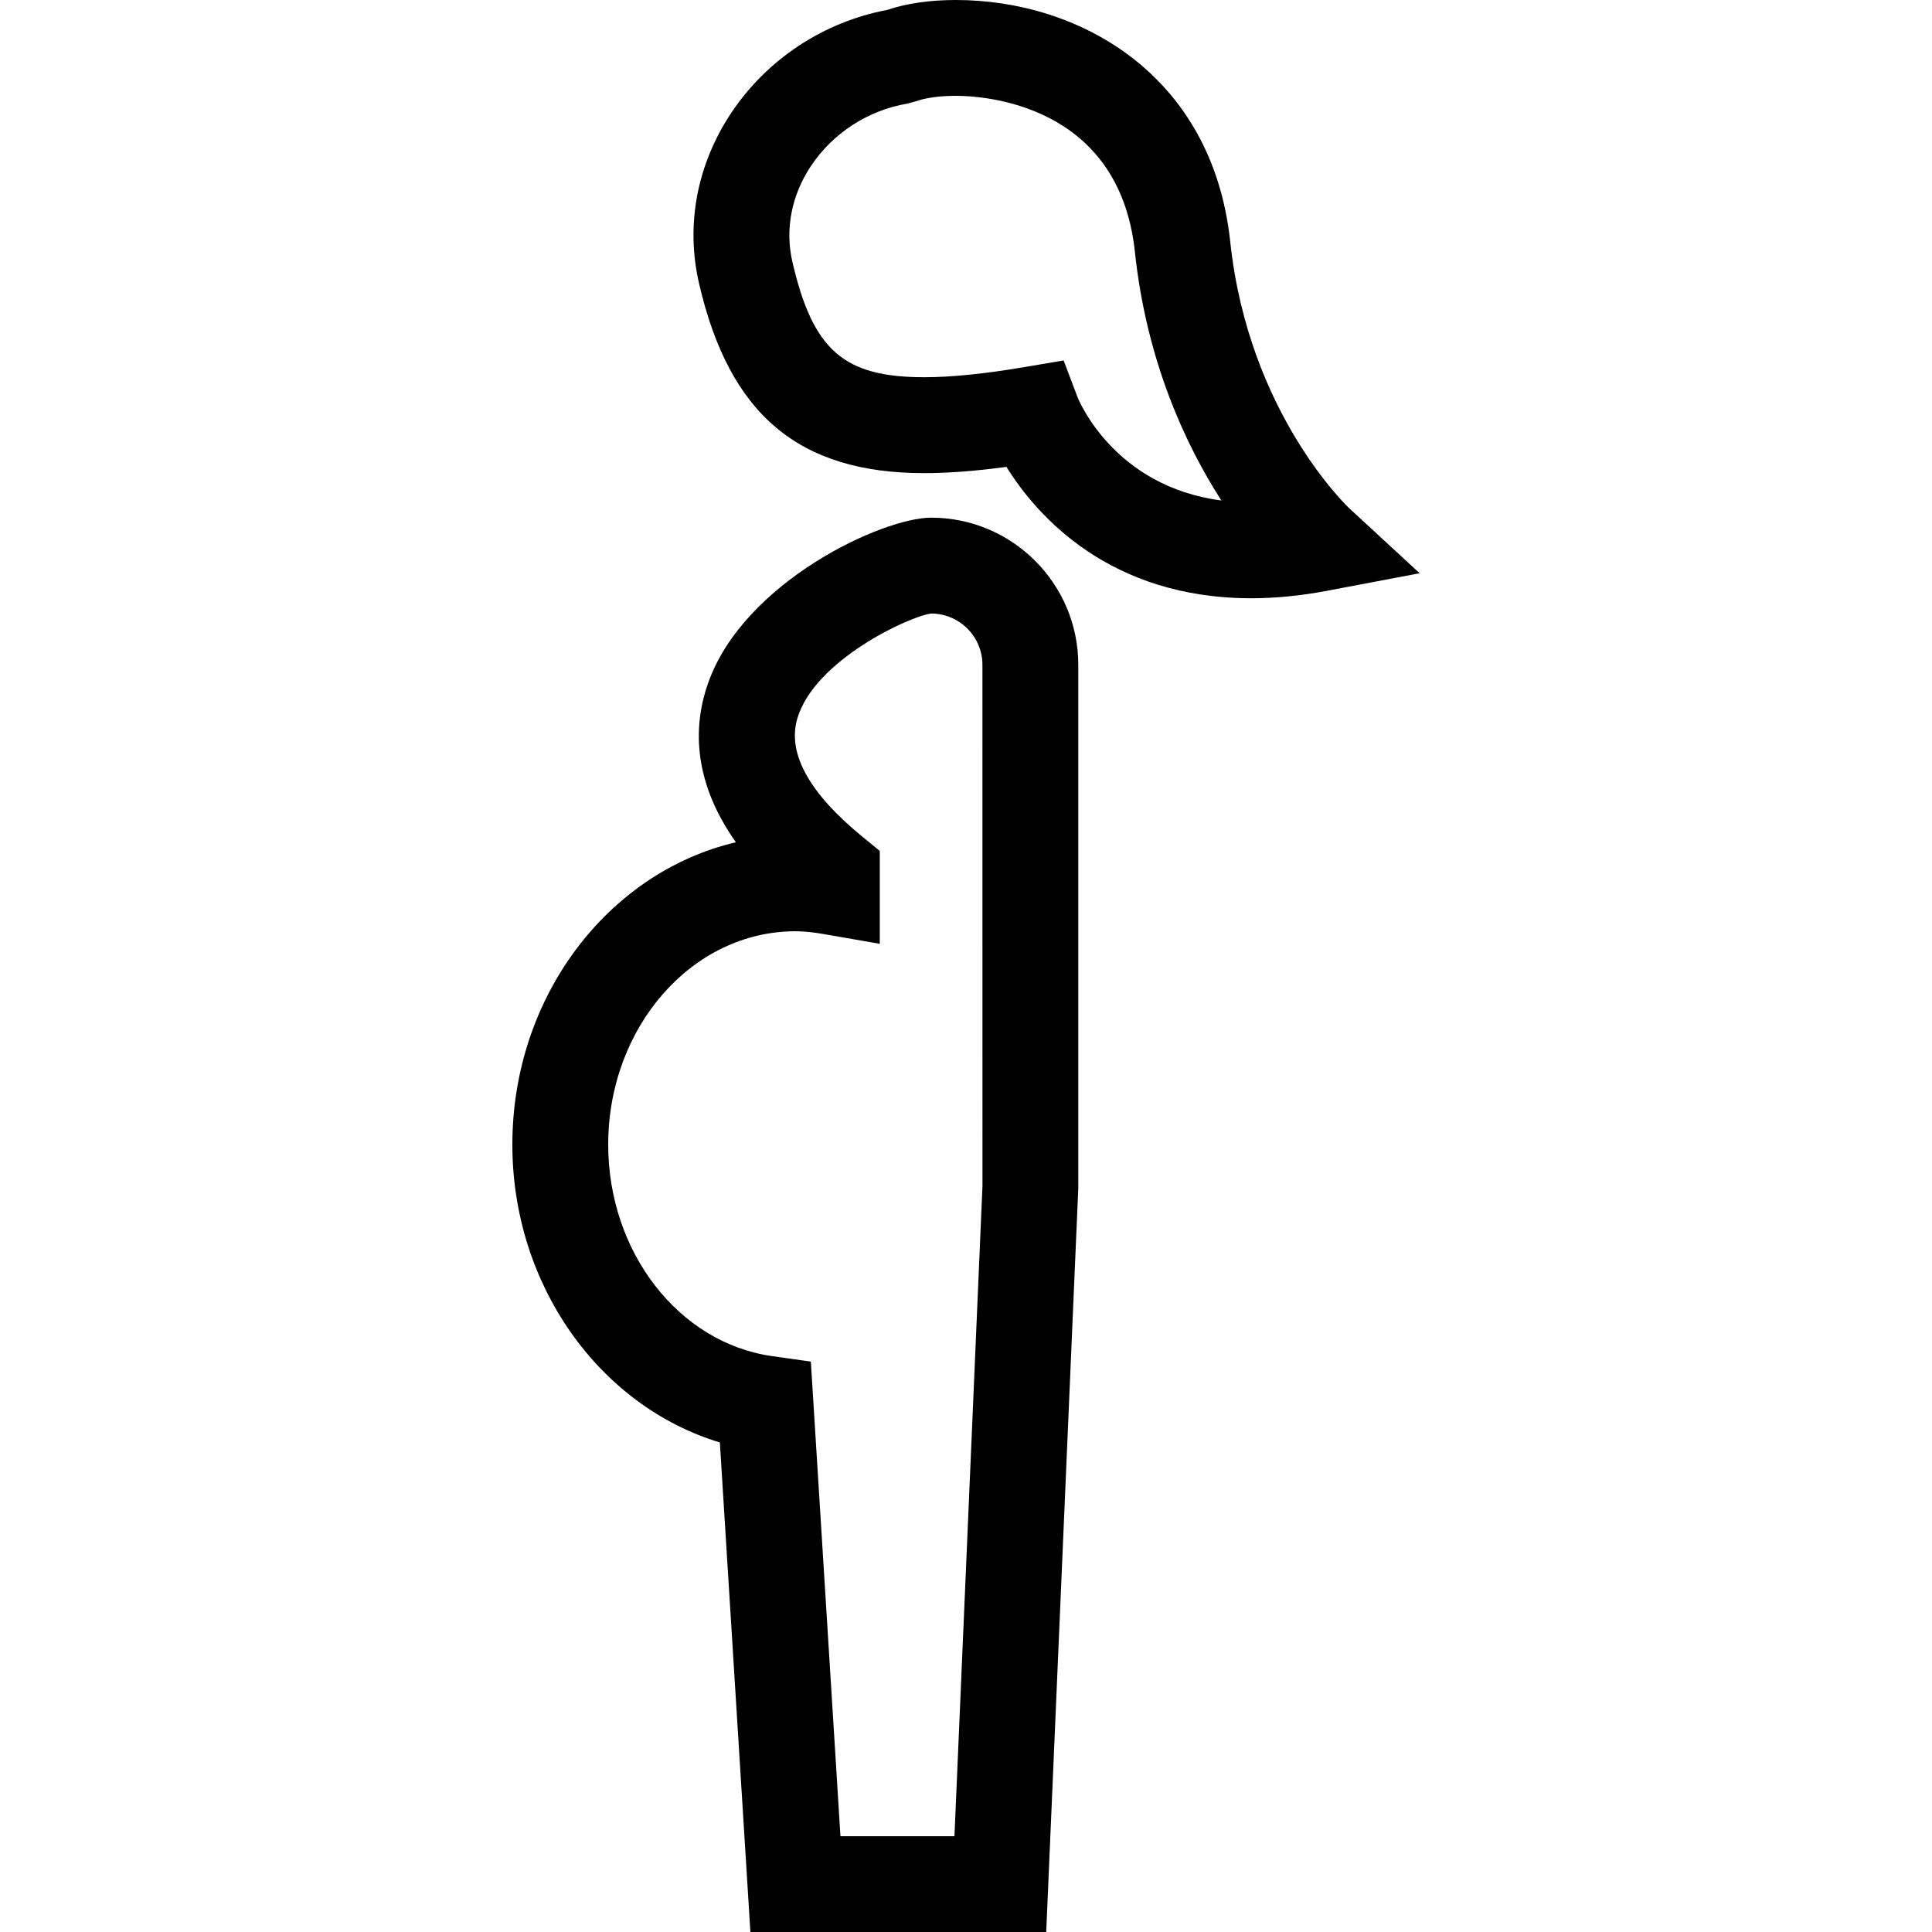
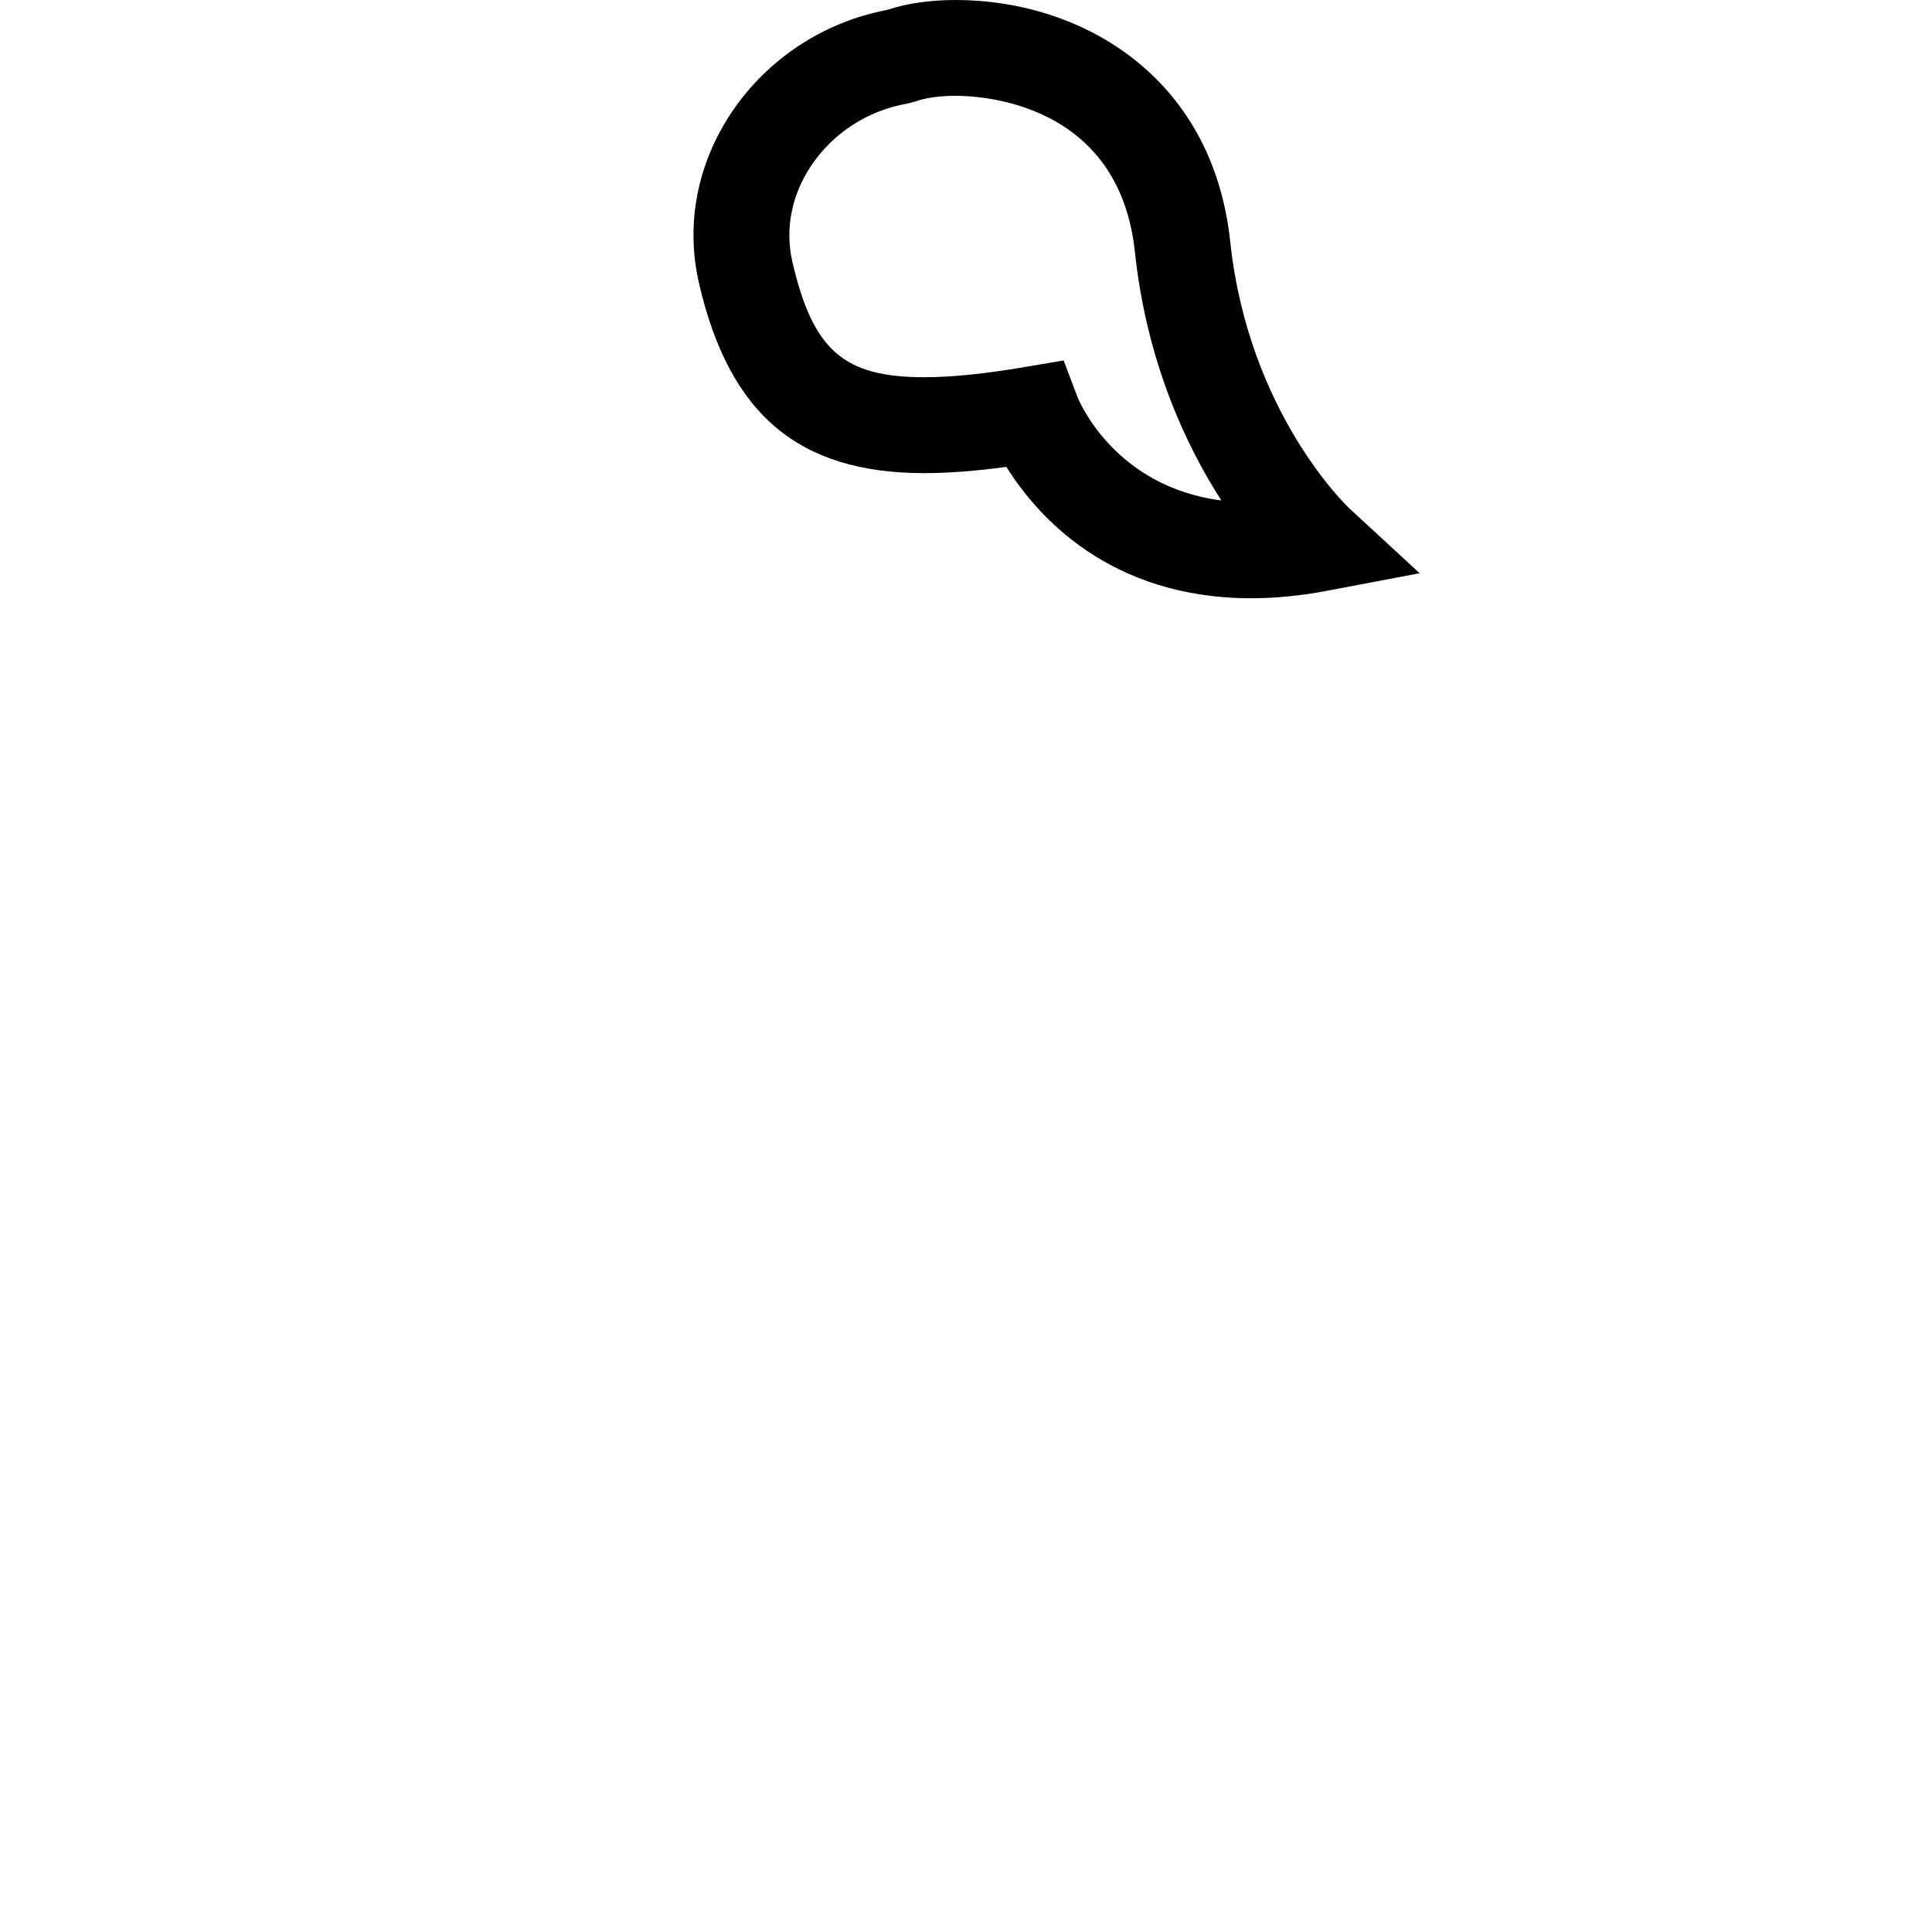
<svg xmlns="http://www.w3.org/2000/svg" fill="#000000" version="1.1" id="Capa_1" width="800px" height="800px" viewBox="0 0 326.573 326.573" xml:space="preserve">
  <g>
    <path d="M224.138,99.895l15.83-3l-11.859-10.942c-0.174-0.156-17.06-16.031-20.16-45.109C204.932,12.627,182.478,0,161.55,0   c-4.354,0-8.34,0.58-11.602,1.682c-10.724,2.017-20.298,8.327-26.341,17.397c-5.798,8.707-7.736,18.947-5.442,28.841   c5.123,22.169,16.87,32.055,38.063,32.055c4.061,0,8.646-0.346,13.888-1.058c5.179,8.3,17.434,22.209,41.428,22.209   C215.562,101.121,219.803,100.712,224.138,99.895z M182.15,67.162l-2.362-6.233l-6.565,1.113   c-6.864,1.16-12.419,1.722-16.999,1.722c-13.614,0-18.818-4.556-22.286-19.509c-1.268-5.498-0.15-11.254,3.144-16.2   c3.715-5.574,9.655-9.418,16.292-10.542l1.5-0.403c0.567-0.216,2.745-0.915,6.668-0.915c4.59,0,27.612,1.271,30.291,26.359   c1.983,18.618,8.628,32.725,14.618,42.043C188.384,82.255,182.398,67.771,182.15,67.162z" />
-     <path d="M86.606,193.482c0,23.699,14.679,44.181,35.074,50.34l5.163,82.751h50.002l5.422-125.745v-88.446   c0-13.716-11.159-24.88-24.88-24.88c-8.221,0-31.57,10.811-37.661,27.865c-2.41,6.734-2.971,16.221,4.665,27.005   C102.824,147.432,86.606,168.428,86.606,193.482z M134.436,157.417c1.429,0,2.948,0.146,4.789,0.47l9.487,1.648v-15.699   l-2.969-2.429c-8.986-7.367-12.68-14.064-10.979-19.918c2.879-9.903,18.987-17.323,22.623-17.782c4.788,0,8.677,3.895,8.677,8.681   l0.006,88.093l-4.736,109.903h-19.269l-5.005-80.229l-6.539-0.924c-15.802-2.23-27.714-17.597-27.714-35.748   C102.806,173.596,116.992,157.417,134.436,157.417z" />
  </g>
</svg>